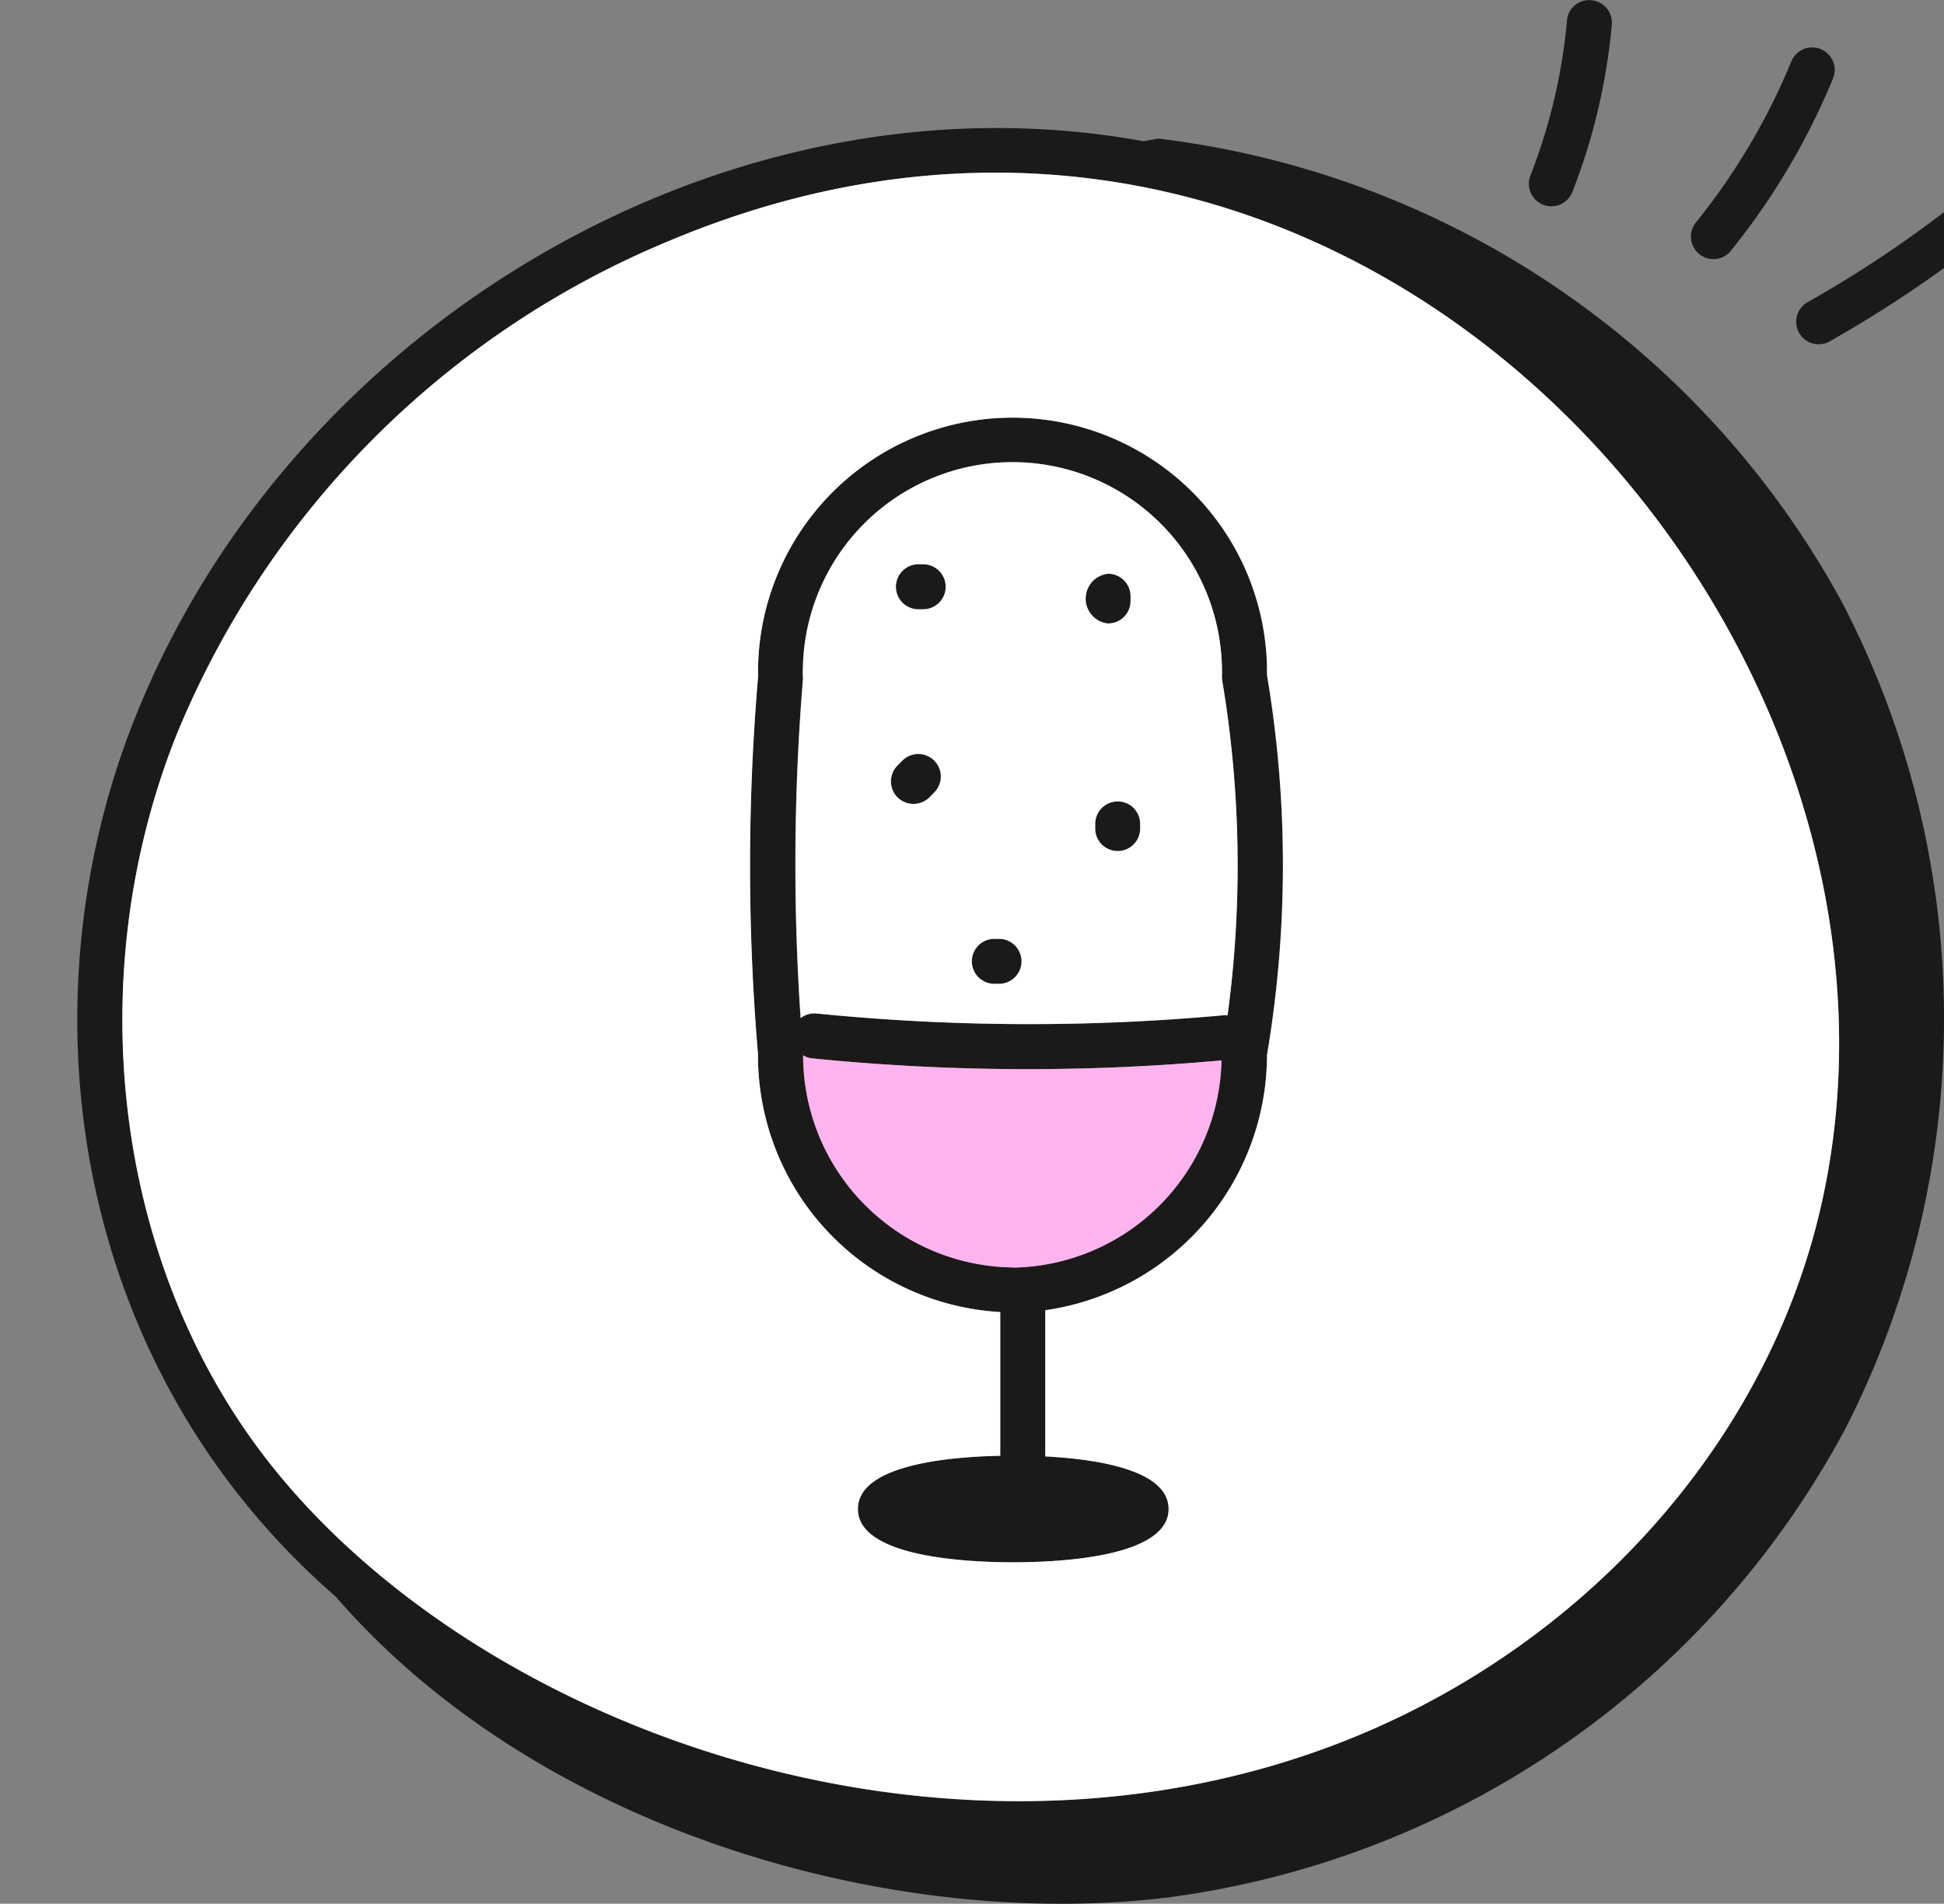
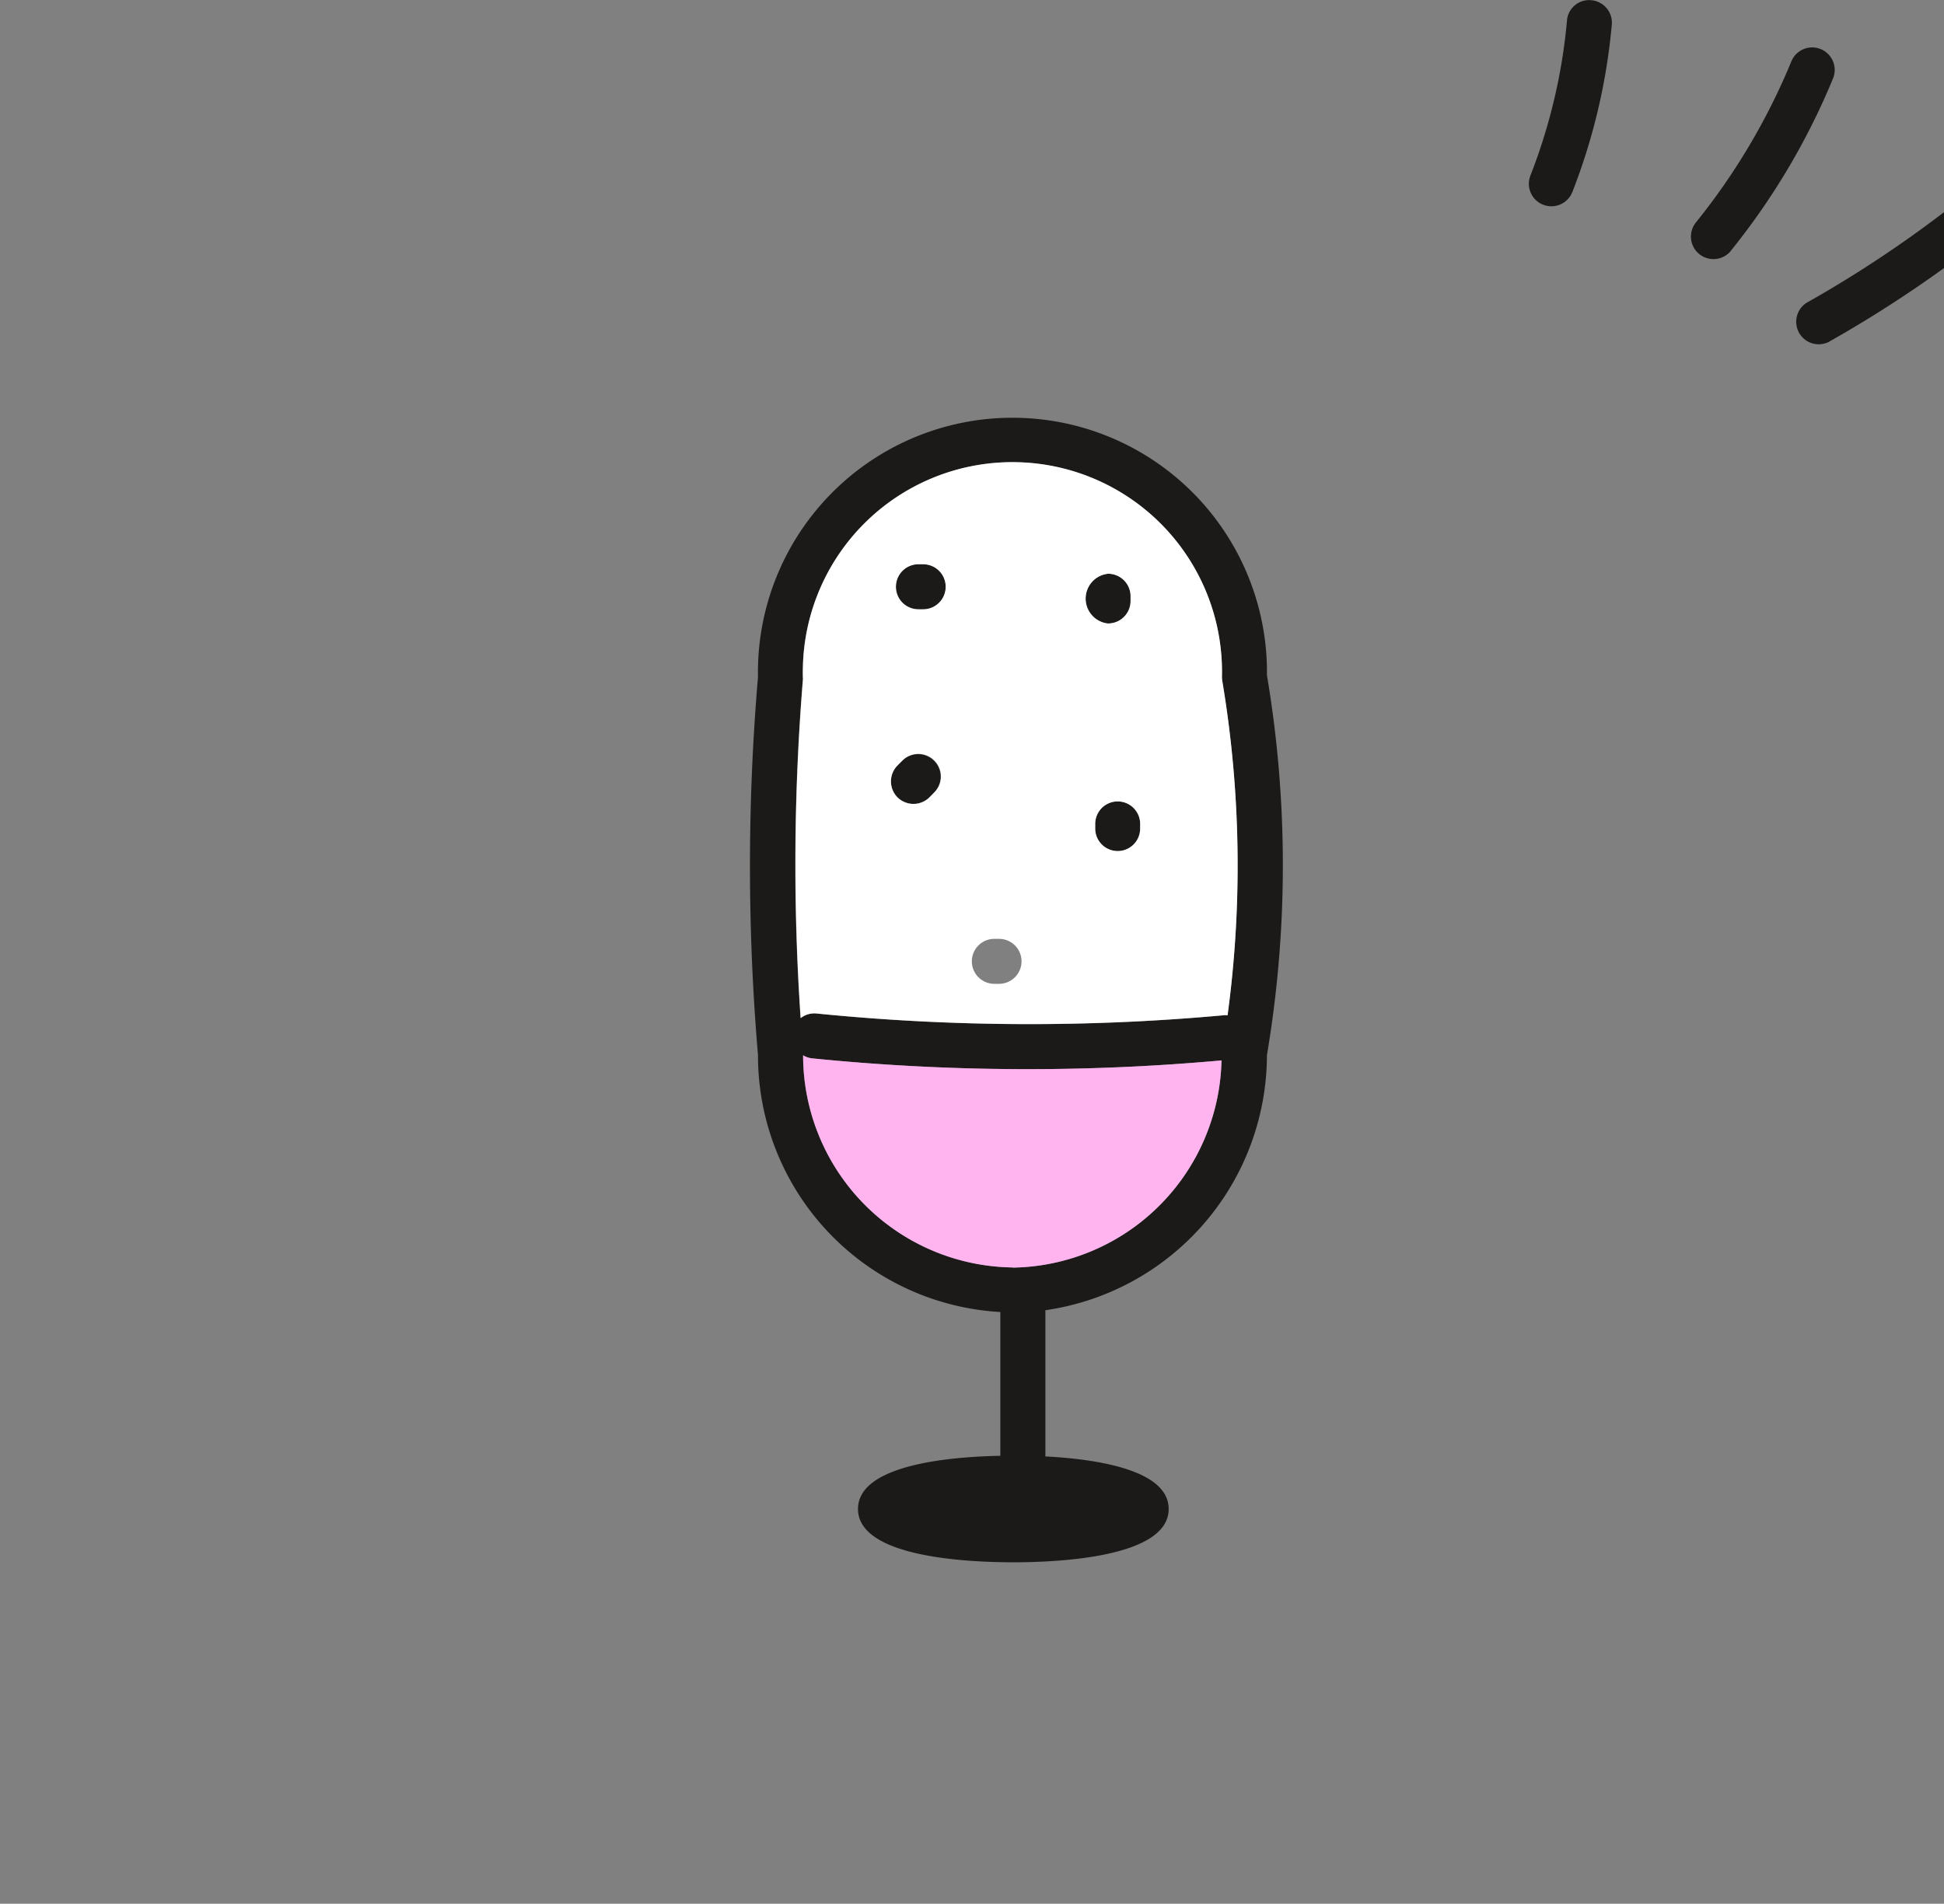
<svg xmlns="http://www.w3.org/2000/svg" width="94.098" height="92.166" viewBox="0 0 94.098 92.166">
  <rect x="0" y="0" width="94.098" height="92.166" fill="#808080" stroke="none" />
  <defs>
    <clipPath id="clip-path">
      <rect id="Rectangle_592" data-name="Rectangle 592" width="94.098" height="92.166" fill="none" />
    </clipPath>
  </defs>
  <g id="Group_1522" data-name="Group 1522" transform="translate(0 0)">
    <g id="Group_1518" data-name="Group 1518" transform="translate(0 0)" clip-path="url(#clip-path)">
      <path id="Path_54654" data-name="Path 54654" d="M73.309,58.635a12.319,12.319,0,1,1,24.635-.456c0,.123,0,.246,0,.369a55.308,55.308,0,0,1,0,18.4A12.5,12.5,0,0,1,87.22,89.295h0v7.078c2.514.132,5.968.654,5.968,2.545,0,2.326-5.257,2.58-7.517,2.58s-7.521-.25-7.521-2.58c0-2.137,4.41-2.528,6.889-2.576v-6.96A12.433,12.433,0,0,1,73.309,76.946a108.126,108.126,0,0,1,0-18.312M85.622,87.223l0,.009A10.264,10.264,0,0,0,95.746,77.2a104.268,104.268,0,0,1-19.825-.1,1.071,1.071,0,0,1-.43-.149A10.274,10.274,0,0,0,85.622,87.223M75.372,75.156a1.07,1.07,0,0,1,.768-.224,103.4,103.4,0,0,0,19.777.079.545.545,0,0,1,.118.013,54.139,54.139,0,0,0-.259-16.214v0a1.123,1.123,0,0,1-.013-.171,10.144,10.144,0,1,0-20.282-.509c0,.2,0,.395,0,.592a109.916,109.916,0,0,0-.114,16.438" transform="translate(-36.619 -25.863)" fill="#1c1a19" />
      <path id="Path_54655" data-name="Path 54655" d="M88.676,89.5v.233a1.088,1.088,0,1,0,2.176,0V89.5a1.088,1.088,0,1,0-2.176,0" transform="translate(-35.667 -49.616)" fill="#1c1a19" />
      <path id="Path_54656" data-name="Path 54656" d="M89.732,64.386a1.208,1.208,0,0,0,1.084,1.325A1.088,1.088,0,0,0,91.9,64.623V64.39A1.088,1.088,0,0,0,90.816,63.3a1.2,1.2,0,0,0-1.084,1.084" transform="translate(-37.179 -35.524)" fill="#1c1a19" />
      <path id="Path_54657" data-name="Path 54657" d="M110.126,63.345a1.089,1.089,0,0,0,1.093,1.088h.228a1.09,1.09,0,0,0,0-2.181h-.228a1.09,1.09,0,0,0-1.093,1.093" transform="translate(-66.762 -34.935)" fill="#1c1a19" />
      <path id="Path_54658" data-name="Path 54658" d="M110.992,85.3a1.1,1.1,0,0,0,1.545-.009l.241-.246a1.091,1.091,0,0,0-1.558-1.527l-.215.215a.053.053,0,0,1-.022.022,1.1,1.1,0,0,0,.009,1.545" transform="translate(-67.544 -46.695)" fill="#1c1a19" />
-       <path id="Path_54659" data-name="Path 54659" d="M101.756,104.67a1.089,1.089,0,0,0,1.093,1.088h.228a1.088,1.088,0,0,0,0-2.177h-.228a1.089,1.089,0,0,0-1.093,1.088" transform="translate(-54.719 -58.129)" fill="#1c1a19" />
      <path id="Path_54660" data-name="Path 54660" d="M158.413,9.911a1.09,1.09,0,0,0,1.413-.617h0a29.481,29.481,0,0,0,1.908-8.1,1.09,1.09,0,0,0-.988-1.183,1.077,1.077,0,0,0-1.181.962c0,.009,0,.018,0,.026a27.372,27.372,0,0,1-1.77,7.5,1.089,1.089,0,0,0,.614,1.412h.006Z" transform="translate(-83.716)" fill="#1c1a19" />
      <path id="Path_54661" data-name="Path 54661" d="M177.543,15.071a33.764,33.764,0,0,0,4.941-8.333,1.09,1.09,0,1,0-2.015-.832,31.578,31.578,0,0,1-4.621,7.8,1.09,1.09,0,0,0,1.7,1.367Z" transform="translate(-93.759 -2.936)" fill="#1c1a19" />
      <path id="Path_54662" data-name="Path 54662" d="M198.815,17.59a1.091,1.091,0,0,0-1.539-.1,57.124,57.124,0,0,1-9.634,6.832,1.09,1.09,0,0,0,1.061,1.9l.009-.005a59.371,59.371,0,0,0,10-7.1,1.092,1.092,0,0,0,.1-1.539Z" transform="translate(-100.195 -9.663)" fill="#1c1a19" />
-       <path id="Path_54663" data-name="Path 54663" d="M2.807,42.652c7.578-19.014,28.707-31.559,48.8-27.887l.724-.127A43.632,43.632,0,0,1,85.413,37.07a43.639,43.639,0,0,1,.2,39.967v0A43.634,43.634,0,0,1,52.757,99.794c-13.226,1.6-30.374-3.177-40.243-14.564C-.146,74.224-2.84,56.795,2.807,42.652m56.83,50.191C71.709,88.709,81.1,78.946,84.145,67.37,91.464,39.5,62.253,5.454,28.631,19.6A43.935,43.935,0,0,0,4.821,43.459C.139,55.189,1.78,68.893,9,78.367c9.737,12.774,31.621,21,50.639,14.476" transform="translate(3.741 -7.928)" fill="#1c1a19" />
-       <path id="Path_54664" data-name="Path 54664" d="M14.21,46.221A43.935,43.935,0,0,1,38.02,22.358c33.622-14.143,62.833,19.9,55.514,47.774C90.484,81.708,81.1,91.471,69.026,95.6c-19.018,6.521-40.9-1.7-50.639-14.476-7.218-9.474-8.86-23.178-4.177-34.908M42.337,61.772A12.433,12.433,0,0,0,54.062,74.208v6.96c-2.479.048-6.889.439-6.889,2.576,0,2.33,5.257,2.58,7.521,2.58s7.517-.255,7.517-2.58c0-1.891-3.453-2.413-5.968-2.545V74.121h0A12.5,12.5,0,0,0,66.977,61.768a55.309,55.309,0,0,0,0-18.4c0-.123,0-.246,0-.369a12.319,12.319,0,1,0-24.635.456,108.126,108.126,0,0,0,0,18.312" transform="translate(-5.647 -10.689)" fill="#fff" />
      <path id="Path_54665" data-name="Path 54665" d="M78.291,61.467c-.009-.2-.009-.395,0-.592a10.144,10.144,0,1,1,20.282.509,1.123,1.123,0,0,0,.013.171v0a54.138,54.138,0,0,1,.259,16.214.545.545,0,0,0-.118-.013,103.4,103.4,0,0,1-19.777-.079,1.07,1.07,0,0,0-.768.224,109.918,109.918,0,0,1,.114-16.438m14.143,7.262a1.088,1.088,0,1,0,2.176,0V68.5a1.088,1.088,0,1,0-2.176,0Zm.628-9.93A1.088,1.088,0,0,0,94.15,57.71v-.233a1.088,1.088,0,0,0-1.088-1.088,1.211,1.211,0,0,0,0,2.409M87.555,76.242h.228a1.088,1.088,0,0,0,0-2.177h-.228a1.088,1.088,0,1,0,0,2.177M84.11,55.929h-.228a1.09,1.09,0,1,0,0,2.181h.228a1.09,1.09,0,0,0,0-2.181M82.873,67.22a1.1,1.1,0,0,0,1.545-.009l.241-.246A1.091,1.091,0,0,0,83.1,65.438l-.215.215a.053.053,0,0,1-.022.022,1.1,1.1,0,0,0,.009,1.545" transform="translate(-39.425 -28.612)" fill="#fff" />
      <path id="Path_54666" data-name="Path 54666" d="M79.7,116.422a10.274,10.274,0,0,0,10.132,10.273l0,.009a10.264,10.264,0,0,0,10.119-10.031,104.266,104.266,0,0,1-19.825-.1,1.071,1.071,0,0,1-.43-.149" transform="translate(-40.825 -65.335)" fill="#ffb4ef" />
    </g>
  </g>
</svg>